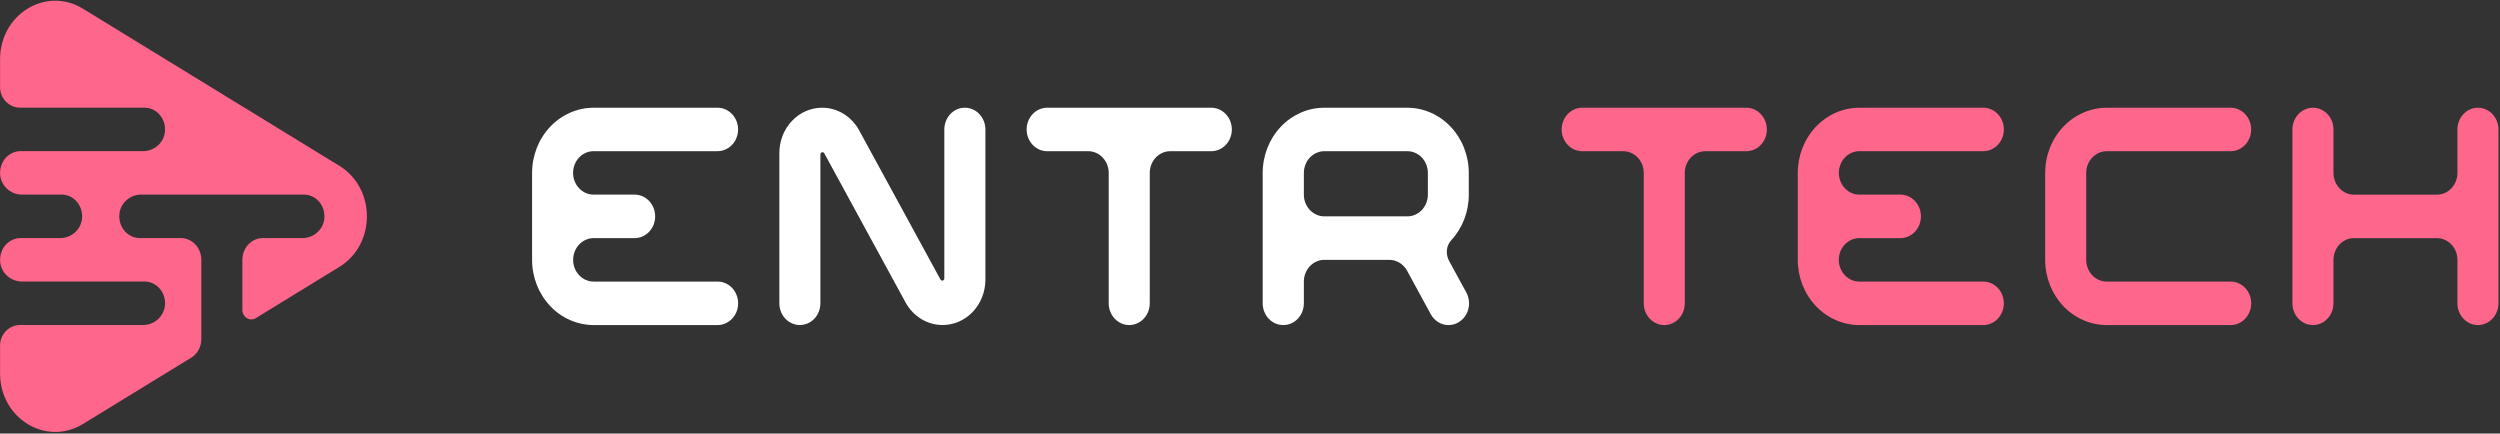
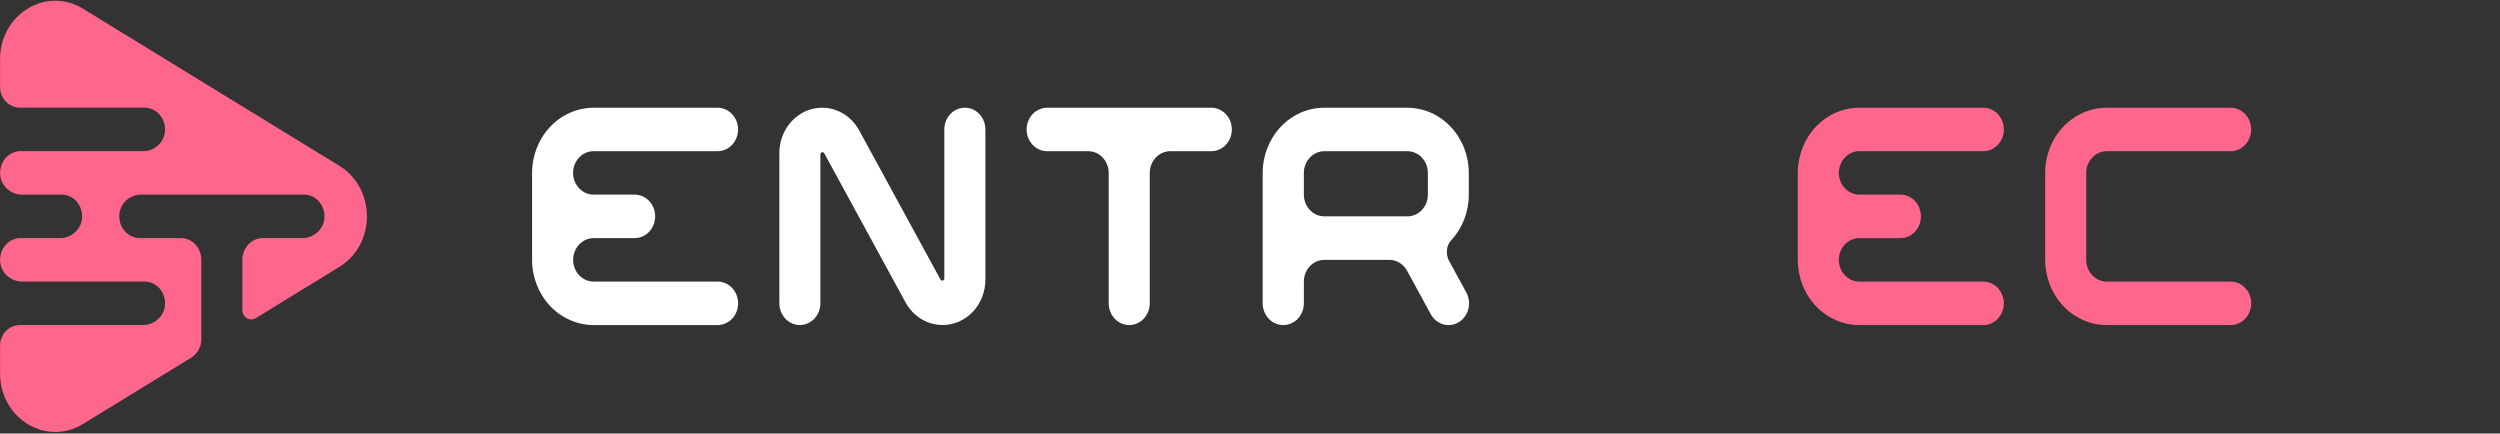
<svg xmlns="http://www.w3.org/2000/svg" width="173" height="30" viewBox="0 0 173 30" fill="none">
  <rect x="0" y="0" width="173" height="30" fill="#333333" stroke="none" />
  <g clip-path="url(#clip0_456_121)">
    <path d="M101.469 20.24L100.28 18.06C100.03 17.604 100.069 17.009 100.42 16.632C101.203 15.789 101.642 14.653 101.64 13.471V11.967C101.64 10.771 101.191 9.623 100.392 8.777C99.594 7.931 98.51 7.455 97.38 7.455H91.638C90.508 7.455 89.425 7.931 88.626 8.777C87.827 9.623 87.378 10.771 87.378 11.967V20.99C87.378 21.389 87.528 21.771 87.794 22.053C88.061 22.335 88.422 22.493 88.798 22.494C88.985 22.495 89.171 22.457 89.344 22.382C89.517 22.307 89.675 22.196 89.808 22.056C89.94 21.917 90.046 21.75 90.118 21.567C90.189 21.384 90.227 21.188 90.227 20.99V19.485C90.227 19.087 90.376 18.704 90.643 18.422C90.909 18.14 91.27 17.982 91.647 17.982H96.14C96.389 17.982 96.634 18.051 96.85 18.183C97.066 18.315 97.245 18.506 97.37 18.734L99.01 21.744C99.135 21.973 99.314 22.163 99.529 22.294C99.745 22.427 99.99 22.496 100.239 22.496C100.489 22.496 100.734 22.426 100.949 22.294C101.165 22.163 101.344 21.973 101.469 21.744C101.594 21.515 101.659 21.256 101.659 20.992C101.659 20.728 101.594 20.469 101.469 20.24ZM91.644 14.972C91.268 14.971 90.908 14.812 90.642 14.531C90.377 14.25 90.227 13.868 90.227 13.471V11.967C90.227 11.568 90.376 11.186 90.642 10.904C90.909 10.622 91.27 10.463 91.647 10.463H97.389C97.766 10.463 98.127 10.622 98.393 10.904C98.659 11.186 98.809 11.568 98.809 11.967V13.471C98.808 13.668 98.771 13.864 98.7 14.047C98.627 14.229 98.522 14.395 98.39 14.535C98.257 14.674 98.1 14.784 97.927 14.86C97.754 14.935 97.569 14.973 97.383 14.972H91.644Z" fill="white" />
    <path d="M83.822 7.455H72.463C72.086 7.455 71.725 7.614 71.459 7.896C71.192 8.178 71.043 8.56 71.043 8.959C71.043 9.358 71.192 9.74 71.459 10.022C71.725 10.305 72.086 10.463 72.463 10.463H75.303C75.68 10.463 76.041 10.622 76.307 10.904C76.573 11.186 76.723 11.568 76.723 11.967V20.99C76.723 21.389 76.873 21.771 77.139 22.053C77.405 22.335 77.766 22.494 78.143 22.494C78.519 22.493 78.88 22.335 79.146 22.053C79.413 21.771 79.562 21.389 79.563 20.99V11.967C79.563 11.77 79.599 11.574 79.671 11.392C79.742 11.209 79.847 11.043 79.978 10.904C80.11 10.764 80.267 10.653 80.439 10.578C80.611 10.502 80.796 10.463 80.982 10.463H83.822C84.199 10.463 84.56 10.305 84.827 10.023C85.093 9.741 85.243 9.358 85.243 8.959C85.243 8.56 85.093 8.178 84.826 7.896C84.56 7.614 84.199 7.455 83.822 7.455Z" fill="white" />
-     <path d="M122.267 8.959C122.267 8.56 122.117 8.178 121.851 7.896C121.585 7.614 121.223 7.455 120.847 7.455H109.487C109.111 7.455 108.75 7.614 108.483 7.896C108.217 8.178 108.068 8.56 108.067 8.959C108.067 9.358 108.217 9.74 108.483 10.022C108.749 10.305 109.111 10.463 109.487 10.463H112.328C112.704 10.463 113.065 10.622 113.332 10.904C113.598 11.186 113.747 11.568 113.747 11.967V20.99C113.747 21.389 113.897 21.771 114.163 22.053C114.43 22.335 114.791 22.494 115.167 22.494C115.544 22.493 115.905 22.335 116.171 22.053C116.437 21.771 116.587 21.389 116.587 20.99V11.967C116.587 11.568 116.737 11.186 117.003 10.904C117.269 10.622 117.63 10.463 118.006 10.463H120.846C121.223 10.463 121.584 10.305 121.851 10.023C122.117 9.741 122.267 9.358 122.267 8.959H122.267Z" fill="#FF668B" />
    <path d="M51.076 8.959C51.075 8.56 50.926 8.178 50.659 7.896C50.393 7.614 50.032 7.455 49.655 7.455H41.077C39.948 7.456 38.865 7.932 38.067 8.778C37.269 9.624 36.82 10.771 36.82 11.967V17.982C36.82 19.178 37.269 20.326 38.068 21.172C38.867 22.018 39.951 22.494 41.081 22.494H49.659C50.035 22.494 50.397 22.335 50.663 22.053C50.929 21.771 51.079 21.389 51.079 20.99C51.079 20.591 50.929 20.208 50.663 19.926C50.397 19.644 50.035 19.485 49.659 19.485H41.081C40.894 19.485 40.709 19.447 40.537 19.371C40.365 19.296 40.208 19.185 40.077 19.045C39.945 18.906 39.84 18.74 39.769 18.557C39.697 18.375 39.661 18.179 39.661 17.982C39.661 17.583 39.81 17.201 40.077 16.919C40.343 16.637 40.704 16.478 41.081 16.478H43.92C44.297 16.477 44.657 16.318 44.923 16.035C45.188 15.753 45.337 15.371 45.337 14.972C45.337 14.775 45.3 14.579 45.229 14.396C45.157 14.214 45.053 14.048 44.921 13.909C44.789 13.769 44.633 13.658 44.46 13.583C44.288 13.507 44.103 13.468 43.917 13.468H41.077C40.7 13.468 40.339 13.31 40.073 13.028C39.807 12.746 39.657 12.364 39.657 11.965C39.657 11.767 39.694 11.572 39.765 11.389C39.837 11.207 39.941 11.041 40.073 10.901C40.205 10.762 40.361 10.651 40.534 10.575C40.706 10.5 40.891 10.461 41.077 10.461H49.655C50.031 10.461 50.392 10.303 50.659 10.021C50.925 9.74 51.075 9.357 51.076 8.959Z" fill="white" />
    <path d="M138.667 8.959C138.667 8.761 138.63 8.565 138.558 8.383C138.487 8.2 138.382 8.034 138.25 7.895C138.118 7.755 137.961 7.644 137.788 7.569C137.616 7.493 137.431 7.455 137.244 7.455H128.665C127.535 7.455 126.452 7.931 125.653 8.777C124.854 9.623 124.406 10.771 124.406 11.967V17.982C124.406 19.178 124.854 20.326 125.653 21.172C126.452 22.018 127.535 22.493 128.665 22.494H137.244C137.621 22.494 137.982 22.335 138.248 22.053C138.514 21.771 138.664 21.389 138.664 20.99C138.664 20.792 138.627 20.597 138.556 20.414C138.485 20.232 138.38 20.066 138.248 19.926C138.116 19.786 137.96 19.676 137.788 19.6C137.615 19.524 137.431 19.485 137.244 19.485H128.665C128.289 19.485 127.928 19.327 127.661 19.045C127.395 18.763 127.245 18.381 127.245 17.982C127.246 17.583 127.395 17.201 127.661 16.919C127.928 16.637 128.289 16.478 128.665 16.478H131.506C131.692 16.478 131.878 16.44 132.05 16.364C132.223 16.288 132.38 16.178 132.512 16.038C132.644 15.898 132.749 15.732 132.821 15.549C132.892 15.366 132.929 15.17 132.928 14.972C132.928 14.573 132.779 14.191 132.513 13.909C132.246 13.627 131.885 13.468 131.509 13.468H128.668C128.292 13.468 127.931 13.31 127.664 13.028C127.398 12.746 127.249 12.364 127.248 11.965C127.248 11.566 127.398 11.183 127.664 10.901C127.93 10.619 128.292 10.461 128.668 10.461H137.244C137.431 10.461 137.615 10.423 137.788 10.348C137.96 10.272 138.117 10.162 138.249 10.022C138.381 9.883 138.486 9.717 138.558 9.535C138.63 9.352 138.667 9.156 138.667 8.959Z" fill="#FF668B" />
-     <path d="M170.054 8.959V11.967C170.054 12.366 169.905 12.748 169.638 13.03C169.372 13.312 169.011 13.471 168.635 13.471H162.896C162.52 13.471 162.158 13.312 161.892 13.03C161.626 12.748 161.476 12.366 161.476 11.967V8.959C161.476 8.56 161.326 8.178 161.06 7.896C160.793 7.614 160.432 7.455 160.056 7.455C159.679 7.455 159.318 7.614 159.052 7.896C158.785 8.178 158.635 8.56 158.635 8.959V20.99C158.635 21.389 158.785 21.771 159.051 22.053C159.317 22.335 159.679 22.493 160.055 22.494C160.432 22.494 160.793 22.335 161.059 22.053C161.326 21.771 161.475 21.389 161.476 20.99V17.982C161.476 17.583 161.625 17.201 161.891 16.919C162.158 16.637 162.519 16.478 162.895 16.478H168.634C169.01 16.478 169.371 16.637 169.638 16.919C169.904 17.201 170.054 17.583 170.054 17.982V20.99C170.054 21.389 170.203 21.771 170.47 22.053C170.736 22.335 171.097 22.493 171.473 22.494C171.85 22.494 172.211 22.335 172.477 22.053C172.744 21.771 172.893 21.389 172.893 20.99V8.959C172.893 8.56 172.744 8.178 172.477 7.896C172.211 7.614 171.85 7.455 171.473 7.455C171.097 7.456 170.736 7.614 170.47 7.896C170.204 8.178 170.055 8.56 170.054 8.959Z" fill="#FF668B" />
    <path d="M155.78 8.959C155.78 8.56 155.631 8.178 155.365 7.896C155.098 7.614 154.737 7.455 154.361 7.455H145.786C145.227 7.455 144.673 7.572 144.156 7.799C143.639 8.025 143.169 8.358 142.774 8.777C142.378 9.196 142.064 9.693 141.85 10.24C141.636 10.788 141.526 11.374 141.526 11.967V17.982C141.526 19.178 141.975 20.326 142.774 21.172C143.573 22.018 144.656 22.494 145.786 22.494H154.364C154.741 22.494 155.102 22.335 155.368 22.053C155.634 21.771 155.784 21.389 155.784 20.99C155.784 20.792 155.747 20.597 155.676 20.414C155.605 20.232 155.5 20.066 155.368 19.926C155.236 19.786 155.08 19.676 154.908 19.6C154.735 19.524 154.551 19.485 154.364 19.485H145.786C145.6 19.485 145.415 19.447 145.243 19.371C145.07 19.296 144.914 19.185 144.782 19.045C144.65 18.906 144.545 18.74 144.474 18.557C144.402 18.375 144.366 18.179 144.366 17.982V11.967C144.366 11.769 144.402 11.574 144.474 11.391C144.545 11.209 144.65 11.043 144.782 10.903C144.914 10.764 145.07 10.653 145.243 10.578C145.415 10.502 145.6 10.463 145.786 10.463H154.364C154.74 10.462 155.1 10.303 155.366 10.021C155.631 9.739 155.781 9.357 155.78 8.959Z" fill="#FF668B" />
    <path d="M65.347 8.957V19.271C65.346 19.304 65.335 19.335 65.317 19.36C65.297 19.386 65.271 19.404 65.241 19.413C65.212 19.421 65.18 19.419 65.152 19.408C65.123 19.396 65.099 19.375 65.083 19.347L59.454 9.021C59.194 8.545 58.821 8.149 58.371 7.874C57.921 7.599 57.41 7.454 56.891 7.454C56.106 7.454 55.353 7.784 54.798 8.372C54.243 8.96 53.931 9.757 53.931 10.588V20.988C53.931 21.185 53.968 21.381 54.039 21.563C54.11 21.746 54.215 21.911 54.347 22.051C54.479 22.191 54.635 22.302 54.808 22.377C54.98 22.453 55.164 22.491 55.351 22.491C55.728 22.491 56.089 22.333 56.355 22.051C56.621 21.769 56.771 21.386 56.771 20.988V10.678C56.772 10.646 56.783 10.615 56.802 10.589C56.821 10.564 56.847 10.545 56.877 10.537C56.907 10.528 56.938 10.53 56.967 10.542C56.995 10.554 57.019 10.575 57.036 10.602L62.662 20.924C62.922 21.4 63.295 21.796 63.745 22.071C64.195 22.346 64.705 22.491 65.225 22.491C65.614 22.491 65.999 22.411 66.359 22.254C66.719 22.096 67.045 21.866 67.321 21.575C67.596 21.283 67.815 20.938 67.963 20.557C68.113 20.176 68.189 19.768 68.189 19.356V8.957C68.189 8.558 68.039 8.176 67.773 7.894C67.507 7.612 67.146 7.453 66.769 7.453C66.583 7.453 66.398 7.491 66.226 7.567C66.053 7.642 65.896 7.753 65.764 7.893C65.632 8.032 65.528 8.198 65.456 8.381C65.385 8.563 65.347 8.759 65.347 8.957Z" fill="white" />
    <path d="M23.485 18.469L17.701 22.014C17.607 22.072 17.5 22.102 17.392 22.102C17.283 22.102 17.176 22.072 17.082 22.014C16.988 21.957 16.909 21.874 16.855 21.774C16.801 21.674 16.772 21.561 16.772 21.446V17.977C16.772 17.578 16.922 17.196 17.188 16.914C17.454 16.632 17.816 16.474 18.192 16.474H20.946C21.707 16.474 22.396 15.88 22.448 15.078C22.462 14.863 22.433 14.647 22.362 14.444C22.291 14.242 22.181 14.058 22.038 13.905C21.77 13.625 21.409 13.467 21.032 13.466H9.758C8.998 13.466 8.309 14.059 8.257 14.862C8.242 15.077 8.272 15.293 8.343 15.495C8.413 15.697 8.524 15.881 8.667 16.034C8.935 16.314 9.296 16.472 9.672 16.474H12.512C12.889 16.474 13.25 16.632 13.516 16.914C13.782 17.196 13.932 17.578 13.932 17.977V23.468C13.932 23.728 13.867 23.983 13.745 24.209C13.622 24.434 13.446 24.621 13.233 24.751L5.731 29.346C3.186 30.898 0.005 28.955 0.005 25.845V23.914C0.005 23.102 0.644 22.486 1.41 22.489H9.916C10.677 22.489 11.365 21.896 11.418 21.093C11.432 20.877 11.403 20.661 11.332 20.459C11.261 20.257 11.15 20.073 11.007 19.92C10.739 19.639 10.378 19.482 10.002 19.481H1.511C0.75 19.481 0.061 18.889 0.009 18.085C-0.005 17.87 0.024 17.654 0.095 17.452C0.166 17.25 0.276 17.066 0.42 16.913C0.687 16.633 1.048 16.475 1.425 16.474H4.179C4.939 16.474 5.628 15.88 5.681 15.078C5.695 14.863 5.665 14.647 5.594 14.444C5.524 14.242 5.413 14.058 5.27 13.905C5.002 13.625 4.641 13.467 4.265 13.466H1.511C0.75 13.466 0.061 12.873 0.009 12.07C-0.005 11.854 0.024 11.639 0.095 11.437C0.166 11.234 0.276 11.051 0.42 10.897C0.687 10.617 1.048 10.459 1.425 10.458H9.919C10.662 10.458 11.339 9.893 11.414 9.11C11.434 8.901 11.413 8.689 11.351 8.489C11.289 8.289 11.189 8.104 11.056 7.948C10.922 7.792 10.76 7.666 10.578 7.581C10.396 7.495 10.2 7.451 10.001 7.451H1.41C0.644 7.451 0.005 6.838 0.005 6.026V4.094C0.005 0.984 3.186 -0.959 5.731 0.597L23.485 11.475C26.024 13.033 26.024 16.913 23.485 18.469Z" fill="#FF668B" />
  </g>
  <defs>
    <clipPath id="clip0_456_121">
      <rect width="173" height="30" fill="white" />
    </clipPath>
  </defs>
</svg>